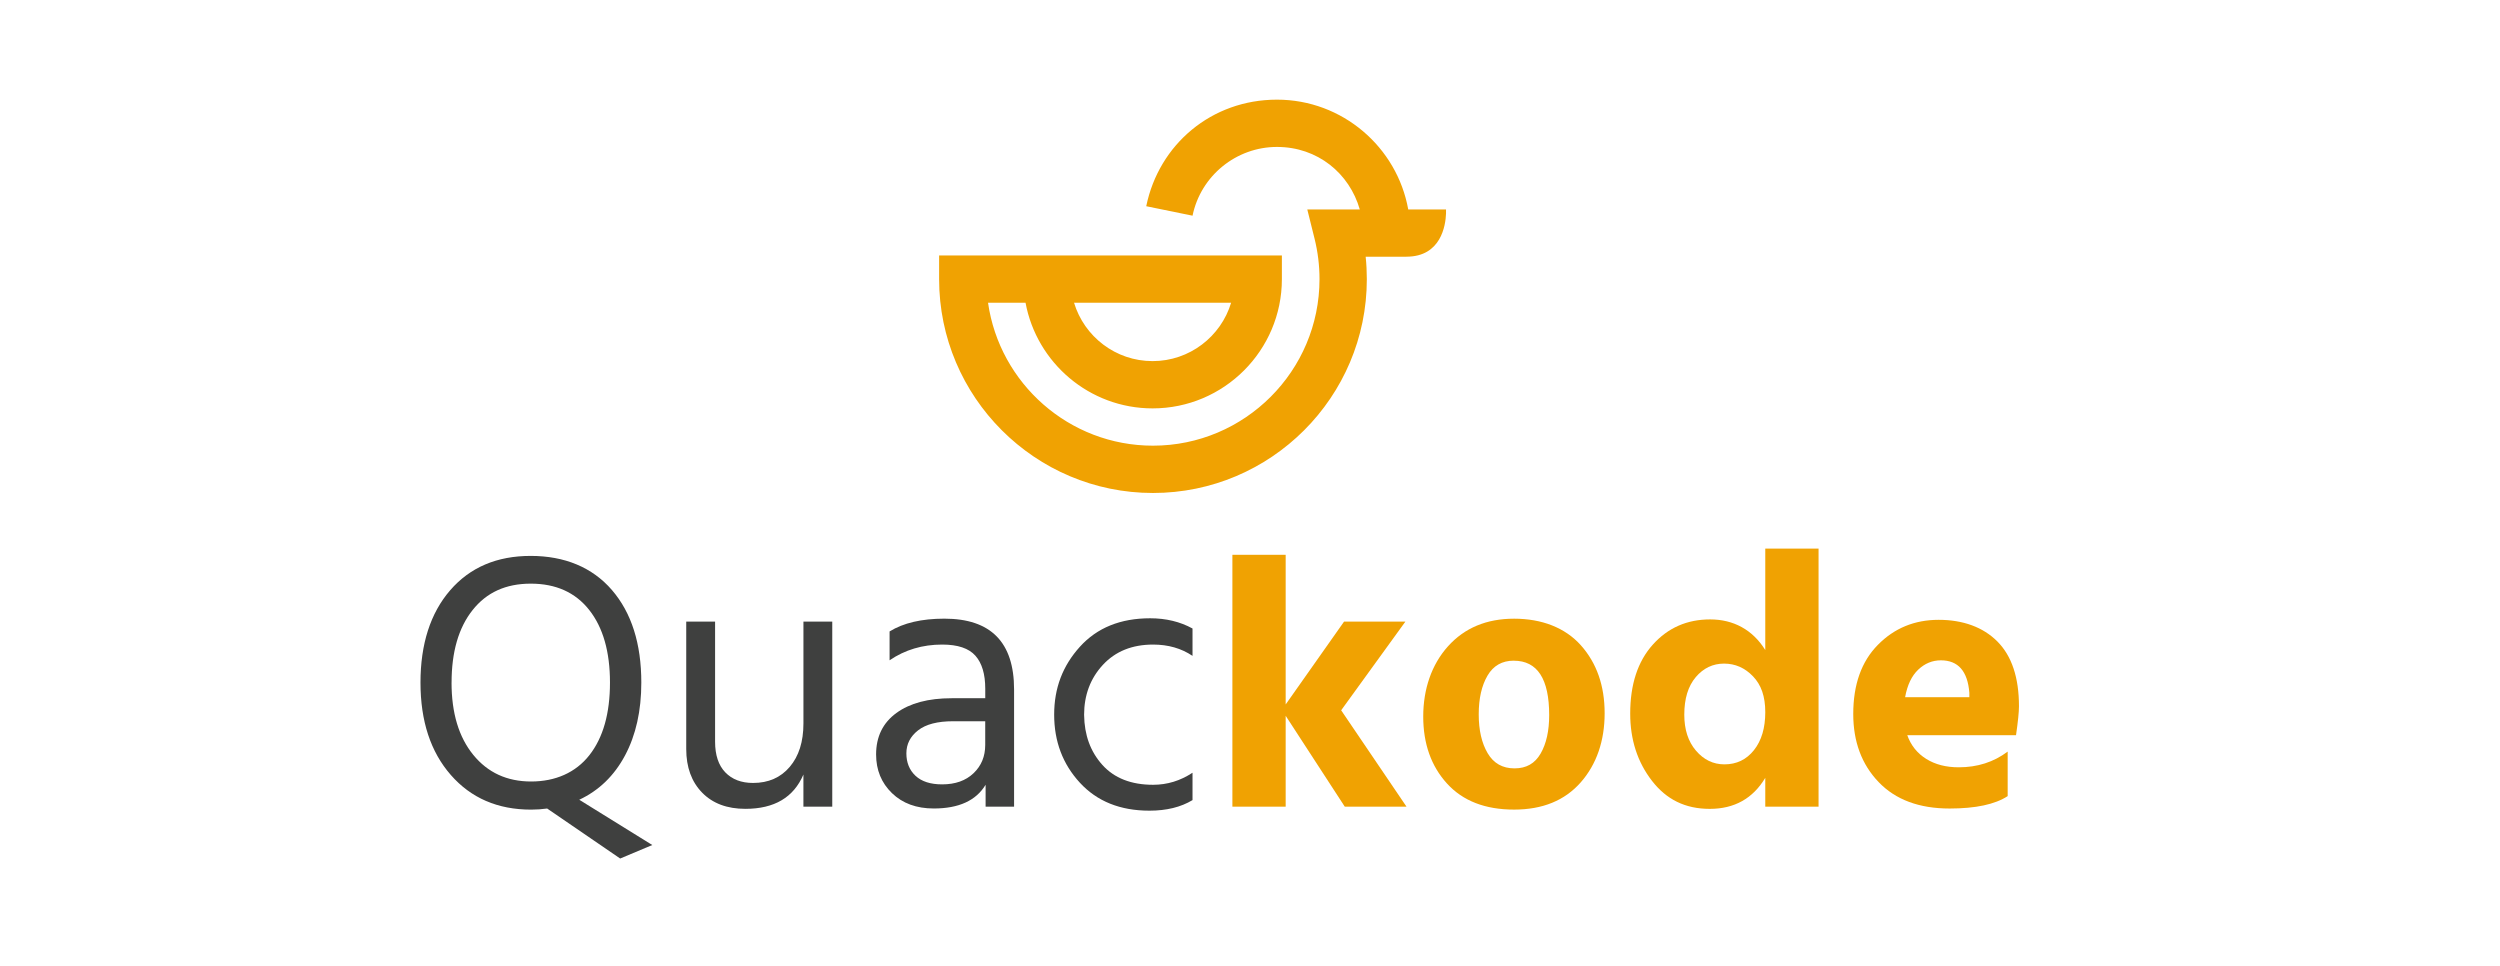
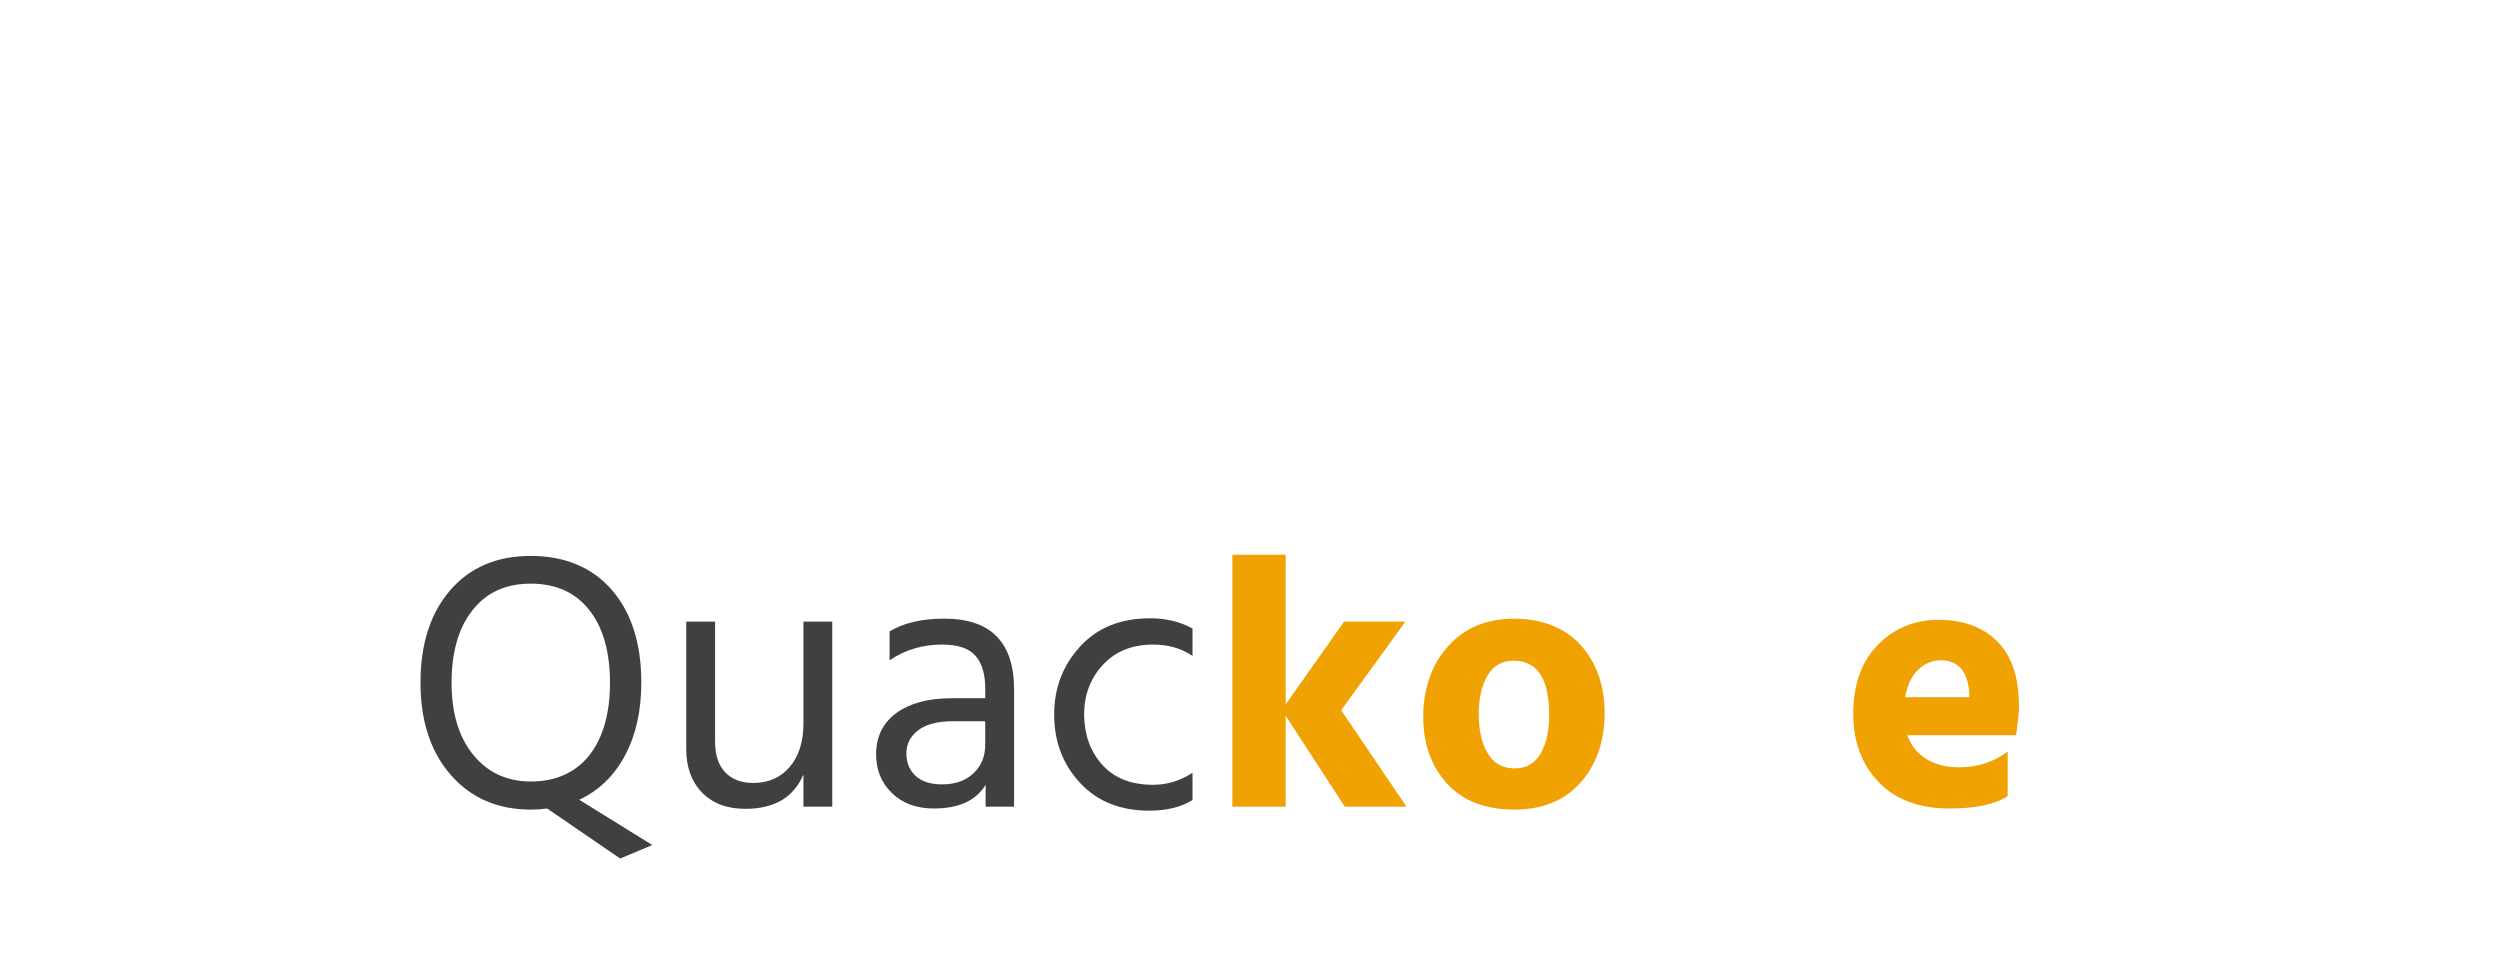
<svg xmlns="http://www.w3.org/2000/svg" id="Capa_1" viewBox="0 0 792 306">
  <defs>
    <style>.cls-1{fill:#f0a202;}.cls-2{fill:#3f403f;}</style>
  </defs>
-   <path class="cls-1" d="m445.55,81.32c11.01,0,12.41-9.96,12.55-13.63v-1.34h-11.97c-3.55-19.74-20.84-34.78-41.59-34.78s-37.4,14.2-41.41,33.76l14.67,3c2.58-12.62,13.83-21.78,26.74-21.78s22.97,8.39,26.24,19.8h-16.63l2.31,9.29c1.03,4.16,1.56,8.46,1.56,12.78,0,29.1-23.67,52.77-52.77,52.77-26.56,0-48.59-19.72-52.24-45.28h11.88c3.53,19.02,20.23,33.47,40.26,33.47,22.58,0,40.95-18.37,40.95-40.95v-7.49h-108.59v7.49c0,37.35,30.39,67.75,67.75,67.75s67.75-30.39,67.75-67.75c0-2.38-.12-4.75-.37-7.1h12.93Zm-55.53,14.59c-3.22,10.69-13.16,18.49-24.88,18.49s-21.66-7.8-24.88-18.49h49.76Z" />
  <path class="cls-2" d="m206.65,267.7l-10.18,4.28-23.13-15.84c-1.62.23-3.32.35-5.09.35-10.56,0-19.04-3.66-25.44-10.99-6.4-7.32-9.6-17.08-9.6-29.26s3.14-22.01,9.42-29.26c6.28-7.25,14.78-10.87,25.5-10.87s19.52,3.61,25.73,10.81c6.21,7.21,9.31,16.98,9.31,29.32,0,8.94-1.72,16.63-5.15,23.07-3.43,6.44-8.27,11.12-14.51,14.05l23.13,14.34Zm-63.6-51.46c0,9.64,2.29,17.27,6.88,22.9,4.59,5.63,10.7,8.44,18.33,8.44s14.09-2.78,18.45-8.33c4.36-5.55,6.53-13.22,6.53-23.01s-2.2-17.46-6.59-23.02c-4.39-5.55-10.56-8.32-18.5-8.32s-14.01,2.79-18.44,8.38c-4.44,5.59-6.65,13.24-6.65,22.96Z" />
  <path class="cls-2" d="m254.52,196.92h9.14v58.63h-9.14v-10.18c-3.08,7.25-9.21,10.87-18.39,10.87-5.78,0-10.35-1.71-13.7-5.14-3.35-3.43-5.03-8.04-5.03-13.82v-40.36h9.14v38.05c0,4.24,1.08,7.48,3.24,9.72s5.09,3.35,8.79,3.35c4.86,0,8.73-1.69,11.62-5.09s4.34-7.98,4.34-13.76v-32.27Z" />
  <path class="cls-2" d="m281.82,209.18v-9.14c4.39-2.7,10.18-4.05,17.35-4.05,14.72,0,22.09,7.48,22.09,22.44v37.12h-9.02v-6.94c-3.01,5.01-8.48,7.52-16.42,7.52-5.48,0-9.89-1.62-13.24-4.86-3.35-3.24-5.03-7.33-5.03-12.26,0-5.63,2.14-10,6.42-13.13,4.28-3.12,10.12-4.68,17.52-4.68h10.64v-3.01c0-4.63-1.04-8.11-3.12-10.46s-5.59-3.53-10.52-3.53c-6.24,0-11.8,1.66-16.65,4.97Zm30.3,19.31h-10.18c-4.94,0-8.63.96-11.1,2.89-2.47,1.93-3.7,4.36-3.7,7.28s.96,5.3,2.89,7.11c1.93,1.81,4.74,2.72,8.44,2.72,4.16,0,7.48-1.17,9.95-3.53,2.47-2.35,3.7-5.34,3.7-8.96v-7.52Z" />
  <path class="cls-2" d="m343.45,226.53c.08,6.32,2,11.59,5.78,15.79,3.78,4.2,9.14,6.3,16.07,6.3,4.47,0,8.63-1.27,12.49-3.82v8.67c-3.7,2.24-8.25,3.35-13.65,3.35-9.25,0-16.59-2.95-22.03-8.85-5.44-5.9-8.15-13.09-8.15-21.57s2.72-15.5,8.15-21.51c5.44-6.01,12.85-9.02,22.26-9.02,5.01,0,9.48,1.08,13.42,3.24v8.67c-3.55-2.39-7.71-3.58-12.49-3.58-6.63,0-11.93,2.14-15.9,6.42-3.97,4.28-5.96,9.58-5.96,15.9Z" />
  <path class="cls-1" d="m445.57,255.56h-19.54l-18.73-28.8v28.8h-16.88v-79.8h16.88v47.41l18.5-26.25h19.43l-20.35,28.1,20.7,30.53Z" />
  <path class="cls-1" d="m479.68,256.48c-9.18,0-16.27-2.76-21.28-8.27-5.01-5.51-7.52-12.59-7.52-21.22s2.62-16.44,7.86-22.26c5.24-5.82,12.22-8.73,20.93-8.73s16.15,2.82,21.16,8.44c5.01,5.63,7.52,12.8,7.52,21.51s-2.53,16.17-7.58,21.91c-5.05,5.74-12.08,8.62-21.11,8.62Zm-.11-47.18c-3.7,0-6.48,1.58-8.33,4.74-1.85,3.16-2.78,7.25-2.78,12.26s.94,9.12,2.83,12.32c1.89,3.2,4.72,4.8,8.5,4.8s6.46-1.56,8.27-4.68c1.81-3.12,2.72-7.19,2.72-12.2,0-11.49-3.74-17.23-11.22-17.23Z" />
-   <path class="cls-1" d="m559.24,173.8h16.88v81.76h-16.88v-9.14c-3.93,6.55-9.79,9.83-17.58,9.83s-13.74-2.97-18.33-8.9c-4.59-5.94-6.88-13.03-6.88-21.28,0-9.25,2.39-16.54,7.17-21.86,4.78-5.32,10.83-7.98,18.16-7.98s13.45,3.24,17.46,9.71v-32.15Zm-12.95,68.35c3.86,0,6.98-1.5,9.37-4.51,2.39-3.01,3.58-7.02,3.58-12.03s-1.29-8.63-3.87-11.33c-2.58-2.7-5.65-4.05-9.19-4.05s-6.54,1.43-8.96,4.28c-2.43,2.86-3.64,6.83-3.64,11.91,0,4.7,1.23,8.5,3.7,11.39,2.47,2.89,5.47,4.34,9.02,4.34Z" />
  <path class="cls-1" d="m636.03,238.1v14.11c-4.01,2.62-10.14,3.93-18.39,3.93-9.64,0-17.14-2.79-22.49-8.38-5.36-5.59-8.04-12.78-8.04-21.57,0-9.33,2.6-16.63,7.81-21.91,5.2-5.28,11.62-7.92,19.25-7.92s14.07,2.29,18.62,6.88c4.55,4.59,6.82,11.43,6.82,20.53,0,1.77-.31,4.82-.93,9.13h-34.46c1.16,3.24,3.16,5.75,6.01,7.52,2.85,1.78,6.28,2.66,10.29,2.66,5.94,0,11.1-1.66,15.5-4.97Zm-12.14-17.23v-1.39c-.54-6.86-3.55-10.29-9.02-10.29-2.7,0-5.09.98-7.17,2.95-2.08,1.97-3.47,4.88-4.16,8.73h20.35Z" />
</svg>